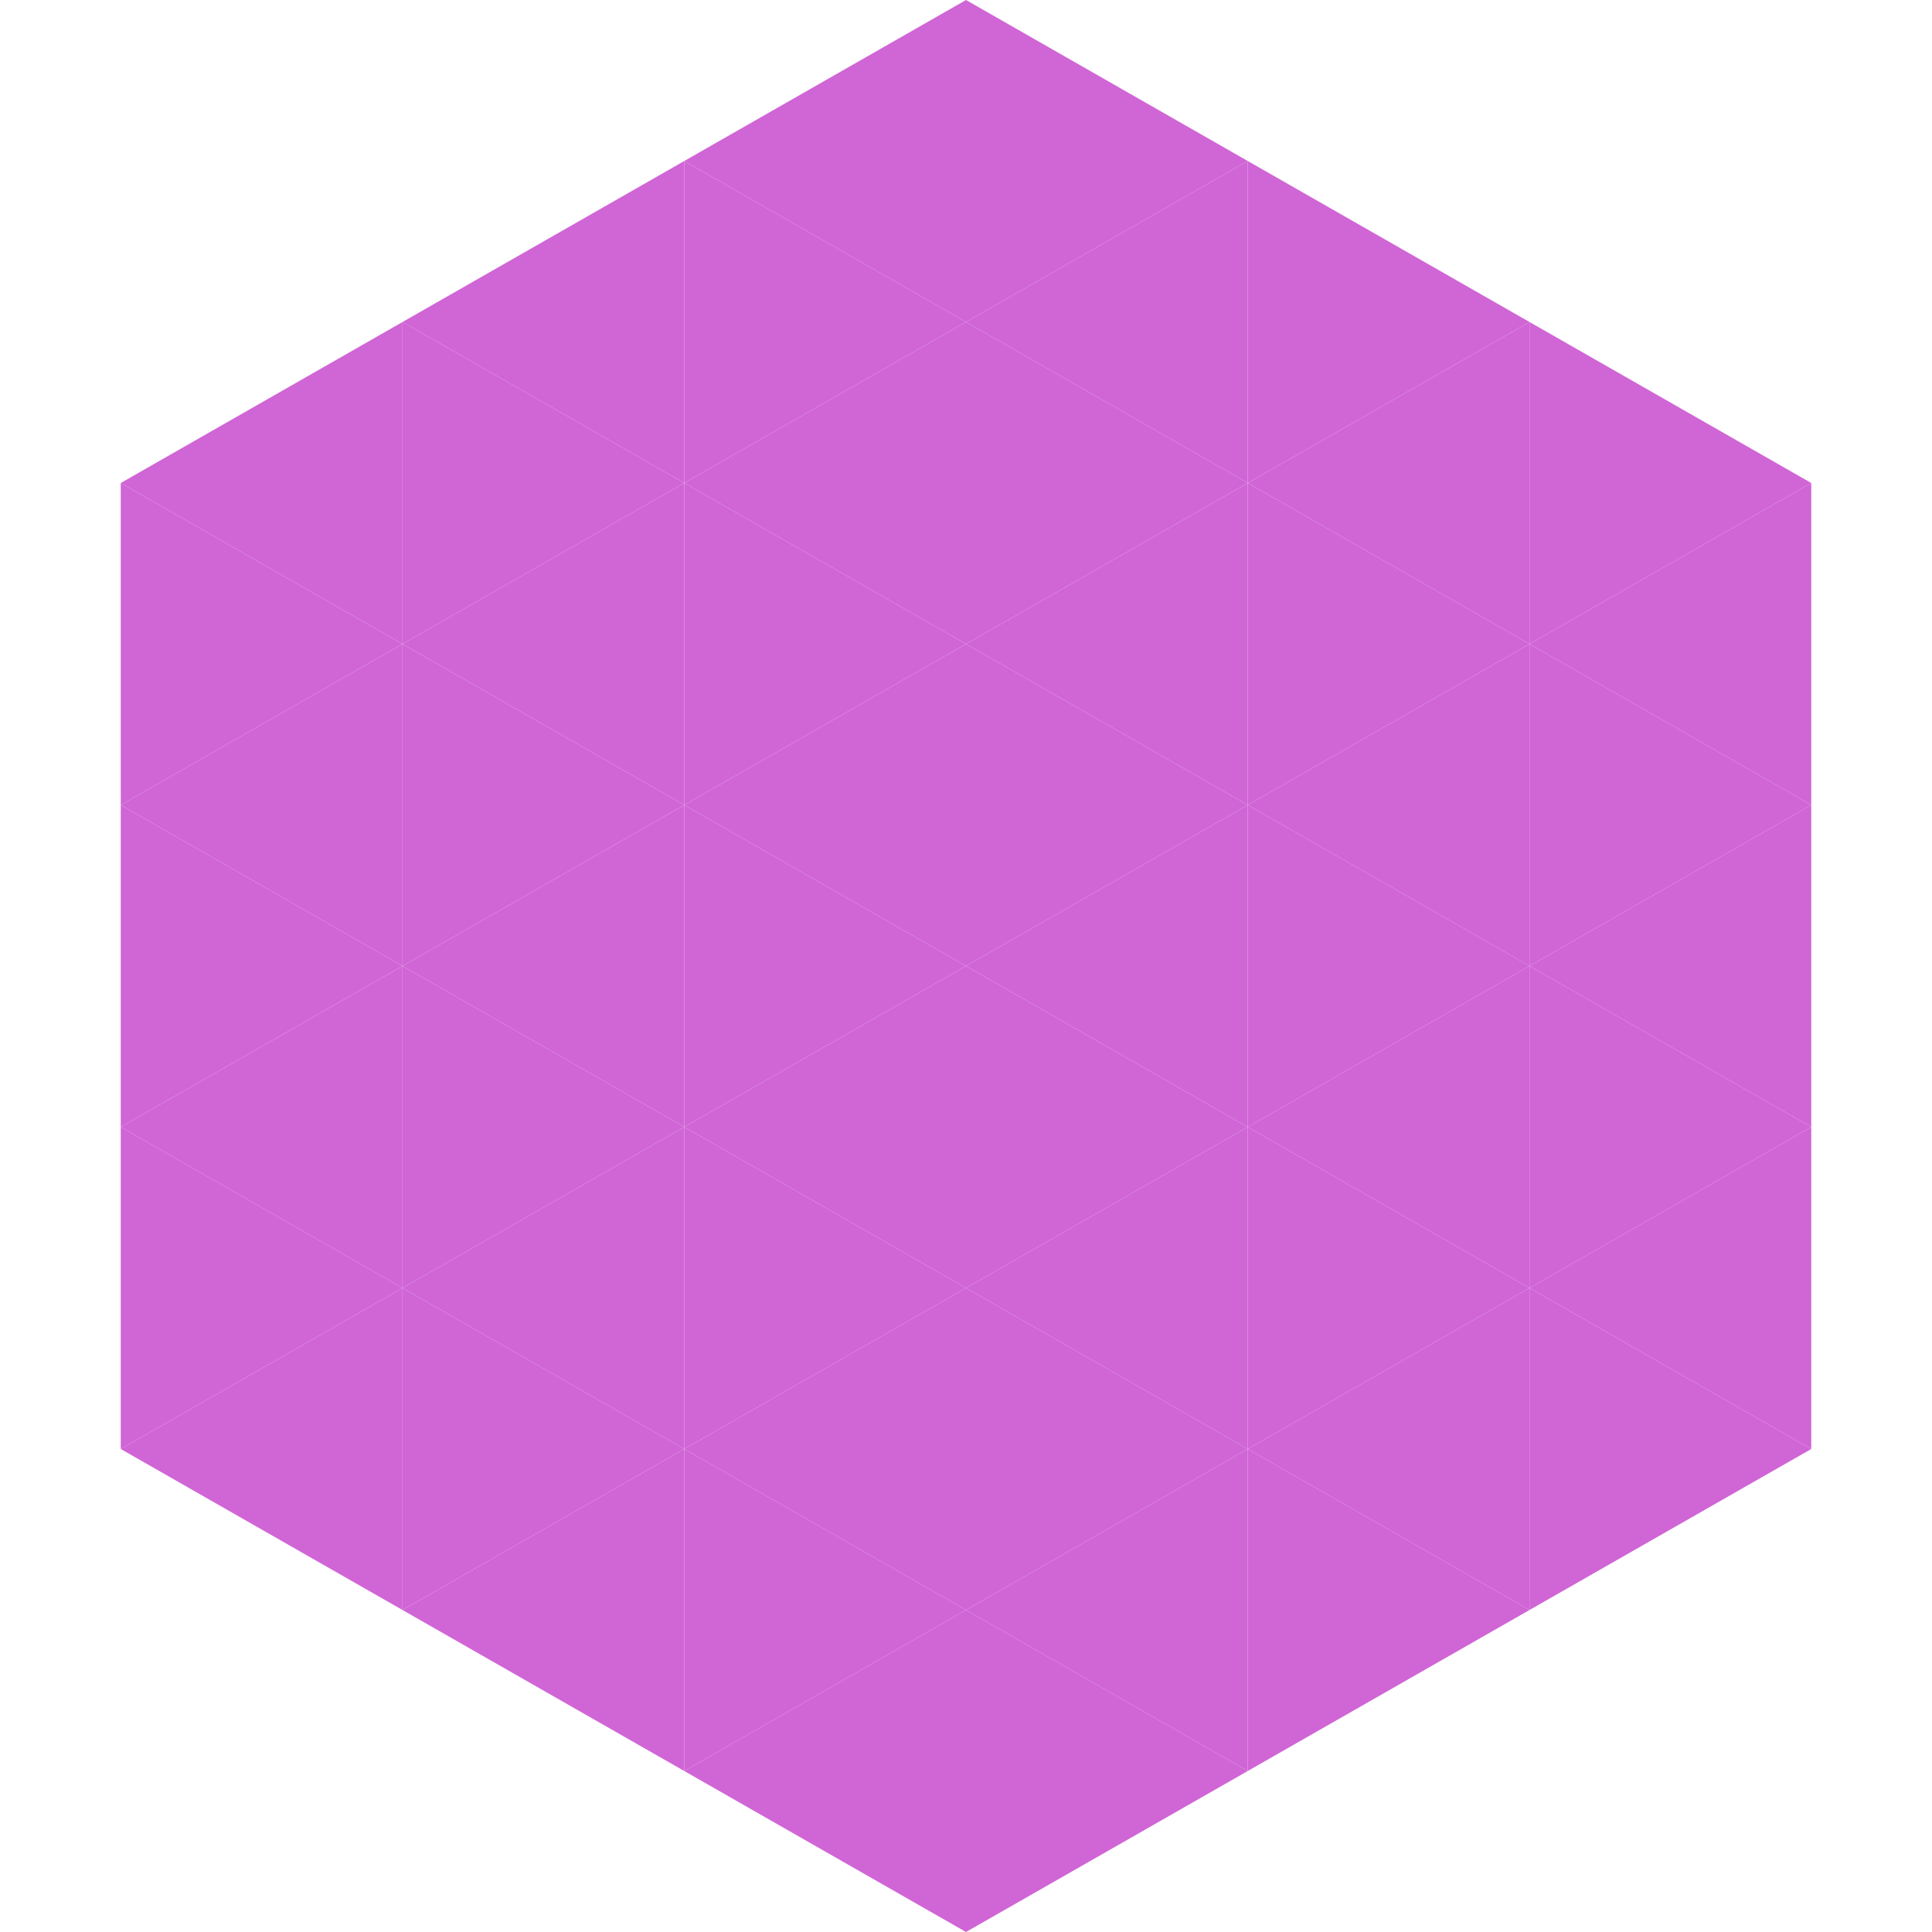
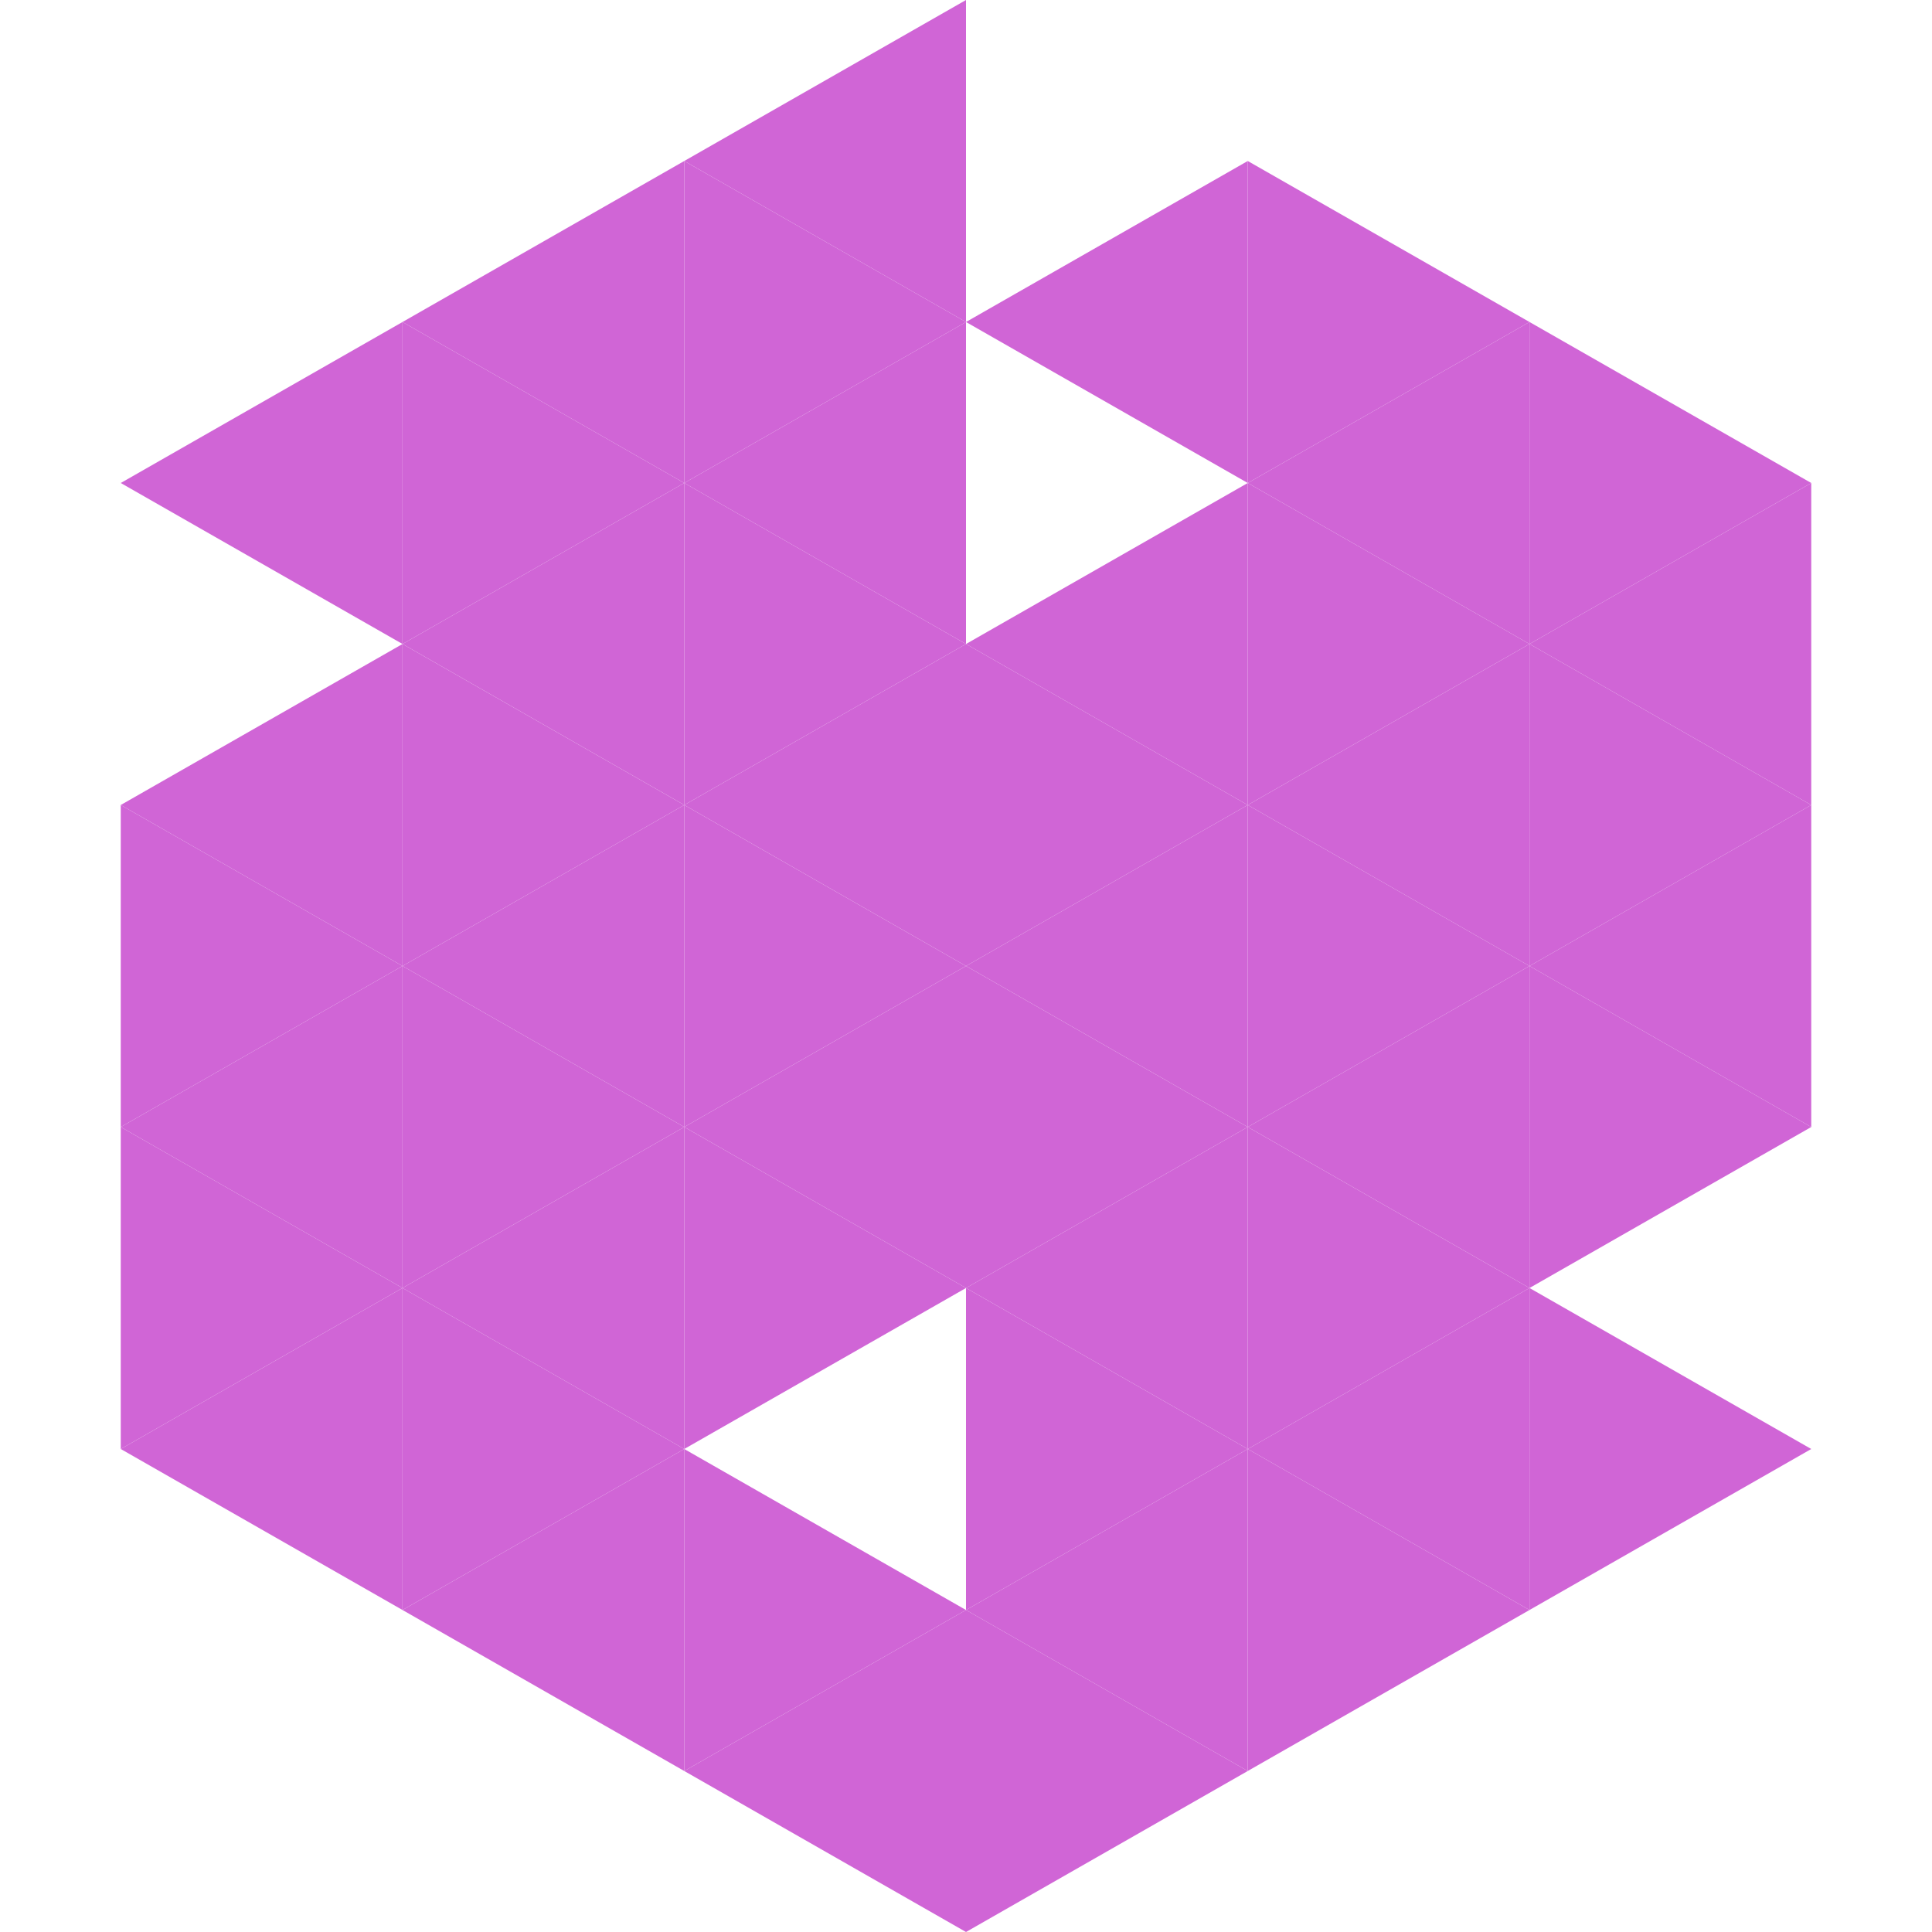
<svg xmlns="http://www.w3.org/2000/svg" width="240" height="240">
  <polygon points="50,40 15,60 50,80" style="fill:rgb(208,101,214)" />
  <polygon points="190,40 225,60 190,80" style="fill:rgb(208,101,214)" />
-   <polygon points="15,60 50,80 15,100" style="fill:rgb(208,101,214)" />
  <polygon points="225,60 190,80 225,100" style="fill:rgb(208,101,214)" />
  <polygon points="50,80 15,100 50,120" style="fill:rgb(208,101,214)" />
  <polygon points="190,80 225,100 190,120" style="fill:rgb(208,101,214)" />
  <polygon points="15,100 50,120 15,140" style="fill:rgb(208,101,214)" />
  <polygon points="225,100 190,120 225,140" style="fill:rgb(208,101,214)" />
  <polygon points="50,120 15,140 50,160" style="fill:rgb(208,101,214)" />
  <polygon points="190,120 225,140 190,160" style="fill:rgb(208,101,214)" />
  <polygon points="15,140 50,160 15,180" style="fill:rgb(208,101,214)" />
-   <polygon points="225,140 190,160 225,180" style="fill:rgb(208,101,214)" />
  <polygon points="50,160 15,180 50,200" style="fill:rgb(208,101,214)" />
  <polygon points="190,160 225,180 190,200" style="fill:rgb(208,101,214)" />
  <polygon points="15,180 50,200 15,220" style="fill:rgb(255,255,255); fill-opacity:0" />
  <polygon points="225,180 190,200 225,220" style="fill:rgb(255,255,255); fill-opacity:0" />
  <polygon points="50,0 85,20 50,40" style="fill:rgb(255,255,255); fill-opacity:0" />
  <polygon points="190,0 155,20 190,40" style="fill:rgb(255,255,255); fill-opacity:0" />
  <polygon points="85,20 50,40 85,60" style="fill:rgb(208,101,214)" />
  <polygon points="155,20 190,40 155,60" style="fill:rgb(208,101,214)" />
  <polygon points="50,40 85,60 50,80" style="fill:rgb(208,101,214)" />
  <polygon points="190,40 155,60 190,80" style="fill:rgb(208,101,214)" />
  <polygon points="85,60 50,80 85,100" style="fill:rgb(208,101,214)" />
  <polygon points="155,60 190,80 155,100" style="fill:rgb(208,101,214)" />
  <polygon points="50,80 85,100 50,120" style="fill:rgb(208,101,214)" />
  <polygon points="190,80 155,100 190,120" style="fill:rgb(208,101,214)" />
  <polygon points="85,100 50,120 85,140" style="fill:rgb(208,101,214)" />
  <polygon points="155,100 190,120 155,140" style="fill:rgb(208,101,214)" />
  <polygon points="50,120 85,140 50,160" style="fill:rgb(208,101,214)" />
  <polygon points="190,120 155,140 190,160" style="fill:rgb(208,101,214)" />
  <polygon points="85,140 50,160 85,180" style="fill:rgb(208,101,214)" />
  <polygon points="155,140 190,160 155,180" style="fill:rgb(208,101,214)" />
  <polygon points="50,160 85,180 50,200" style="fill:rgb(208,101,214)" />
  <polygon points="190,160 155,180 190,200" style="fill:rgb(208,101,214)" />
  <polygon points="85,180 50,200 85,220" style="fill:rgb(208,101,214)" />
  <polygon points="155,180 190,200 155,220" style="fill:rgb(208,101,214)" />
  <polygon points="120,0 85,20 120,40" style="fill:rgb(208,101,214)" />
-   <polygon points="120,0 155,20 120,40" style="fill:rgb(208,101,214)" />
  <polygon points="85,20 120,40 85,60" style="fill:rgb(208,101,214)" />
  <polygon points="155,20 120,40 155,60" style="fill:rgb(208,101,214)" />
  <polygon points="120,40 85,60 120,80" style="fill:rgb(208,101,214)" />
-   <polygon points="120,40 155,60 120,80" style="fill:rgb(208,101,214)" />
  <polygon points="85,60 120,80 85,100" style="fill:rgb(208,101,214)" />
  <polygon points="155,60 120,80 155,100" style="fill:rgb(208,101,214)" />
  <polygon points="120,80 85,100 120,120" style="fill:rgb(208,101,214)" />
  <polygon points="120,80 155,100 120,120" style="fill:rgb(208,101,214)" />
  <polygon points="85,100 120,120 85,140" style="fill:rgb(208,101,214)" />
  <polygon points="155,100 120,120 155,140" style="fill:rgb(208,101,214)" />
  <polygon points="120,120 85,140 120,160" style="fill:rgb(208,101,214)" />
  <polygon points="120,120 155,140 120,160" style="fill:rgb(208,101,214)" />
  <polygon points="85,140 120,160 85,180" style="fill:rgb(208,101,214)" />
  <polygon points="155,140 120,160 155,180" style="fill:rgb(208,101,214)" />
-   <polygon points="120,160 85,180 120,200" style="fill:rgb(208,101,214)" />
  <polygon points="120,160 155,180 120,200" style="fill:rgb(208,101,214)" />
  <polygon points="85,180 120,200 85,220" style="fill:rgb(208,101,214)" />
  <polygon points="155,180 120,200 155,220" style="fill:rgb(208,101,214)" />
  <polygon points="120,200 85,220 120,240" style="fill:rgb(208,101,214)" />
  <polygon points="120,200 155,220 120,240" style="fill:rgb(208,101,214)" />
  <polygon points="85,220 120,240 85,260" style="fill:rgb(255,255,255); fill-opacity:0" />
  <polygon points="155,220 120,240 155,260" style="fill:rgb(255,255,255); fill-opacity:0" />
</svg>